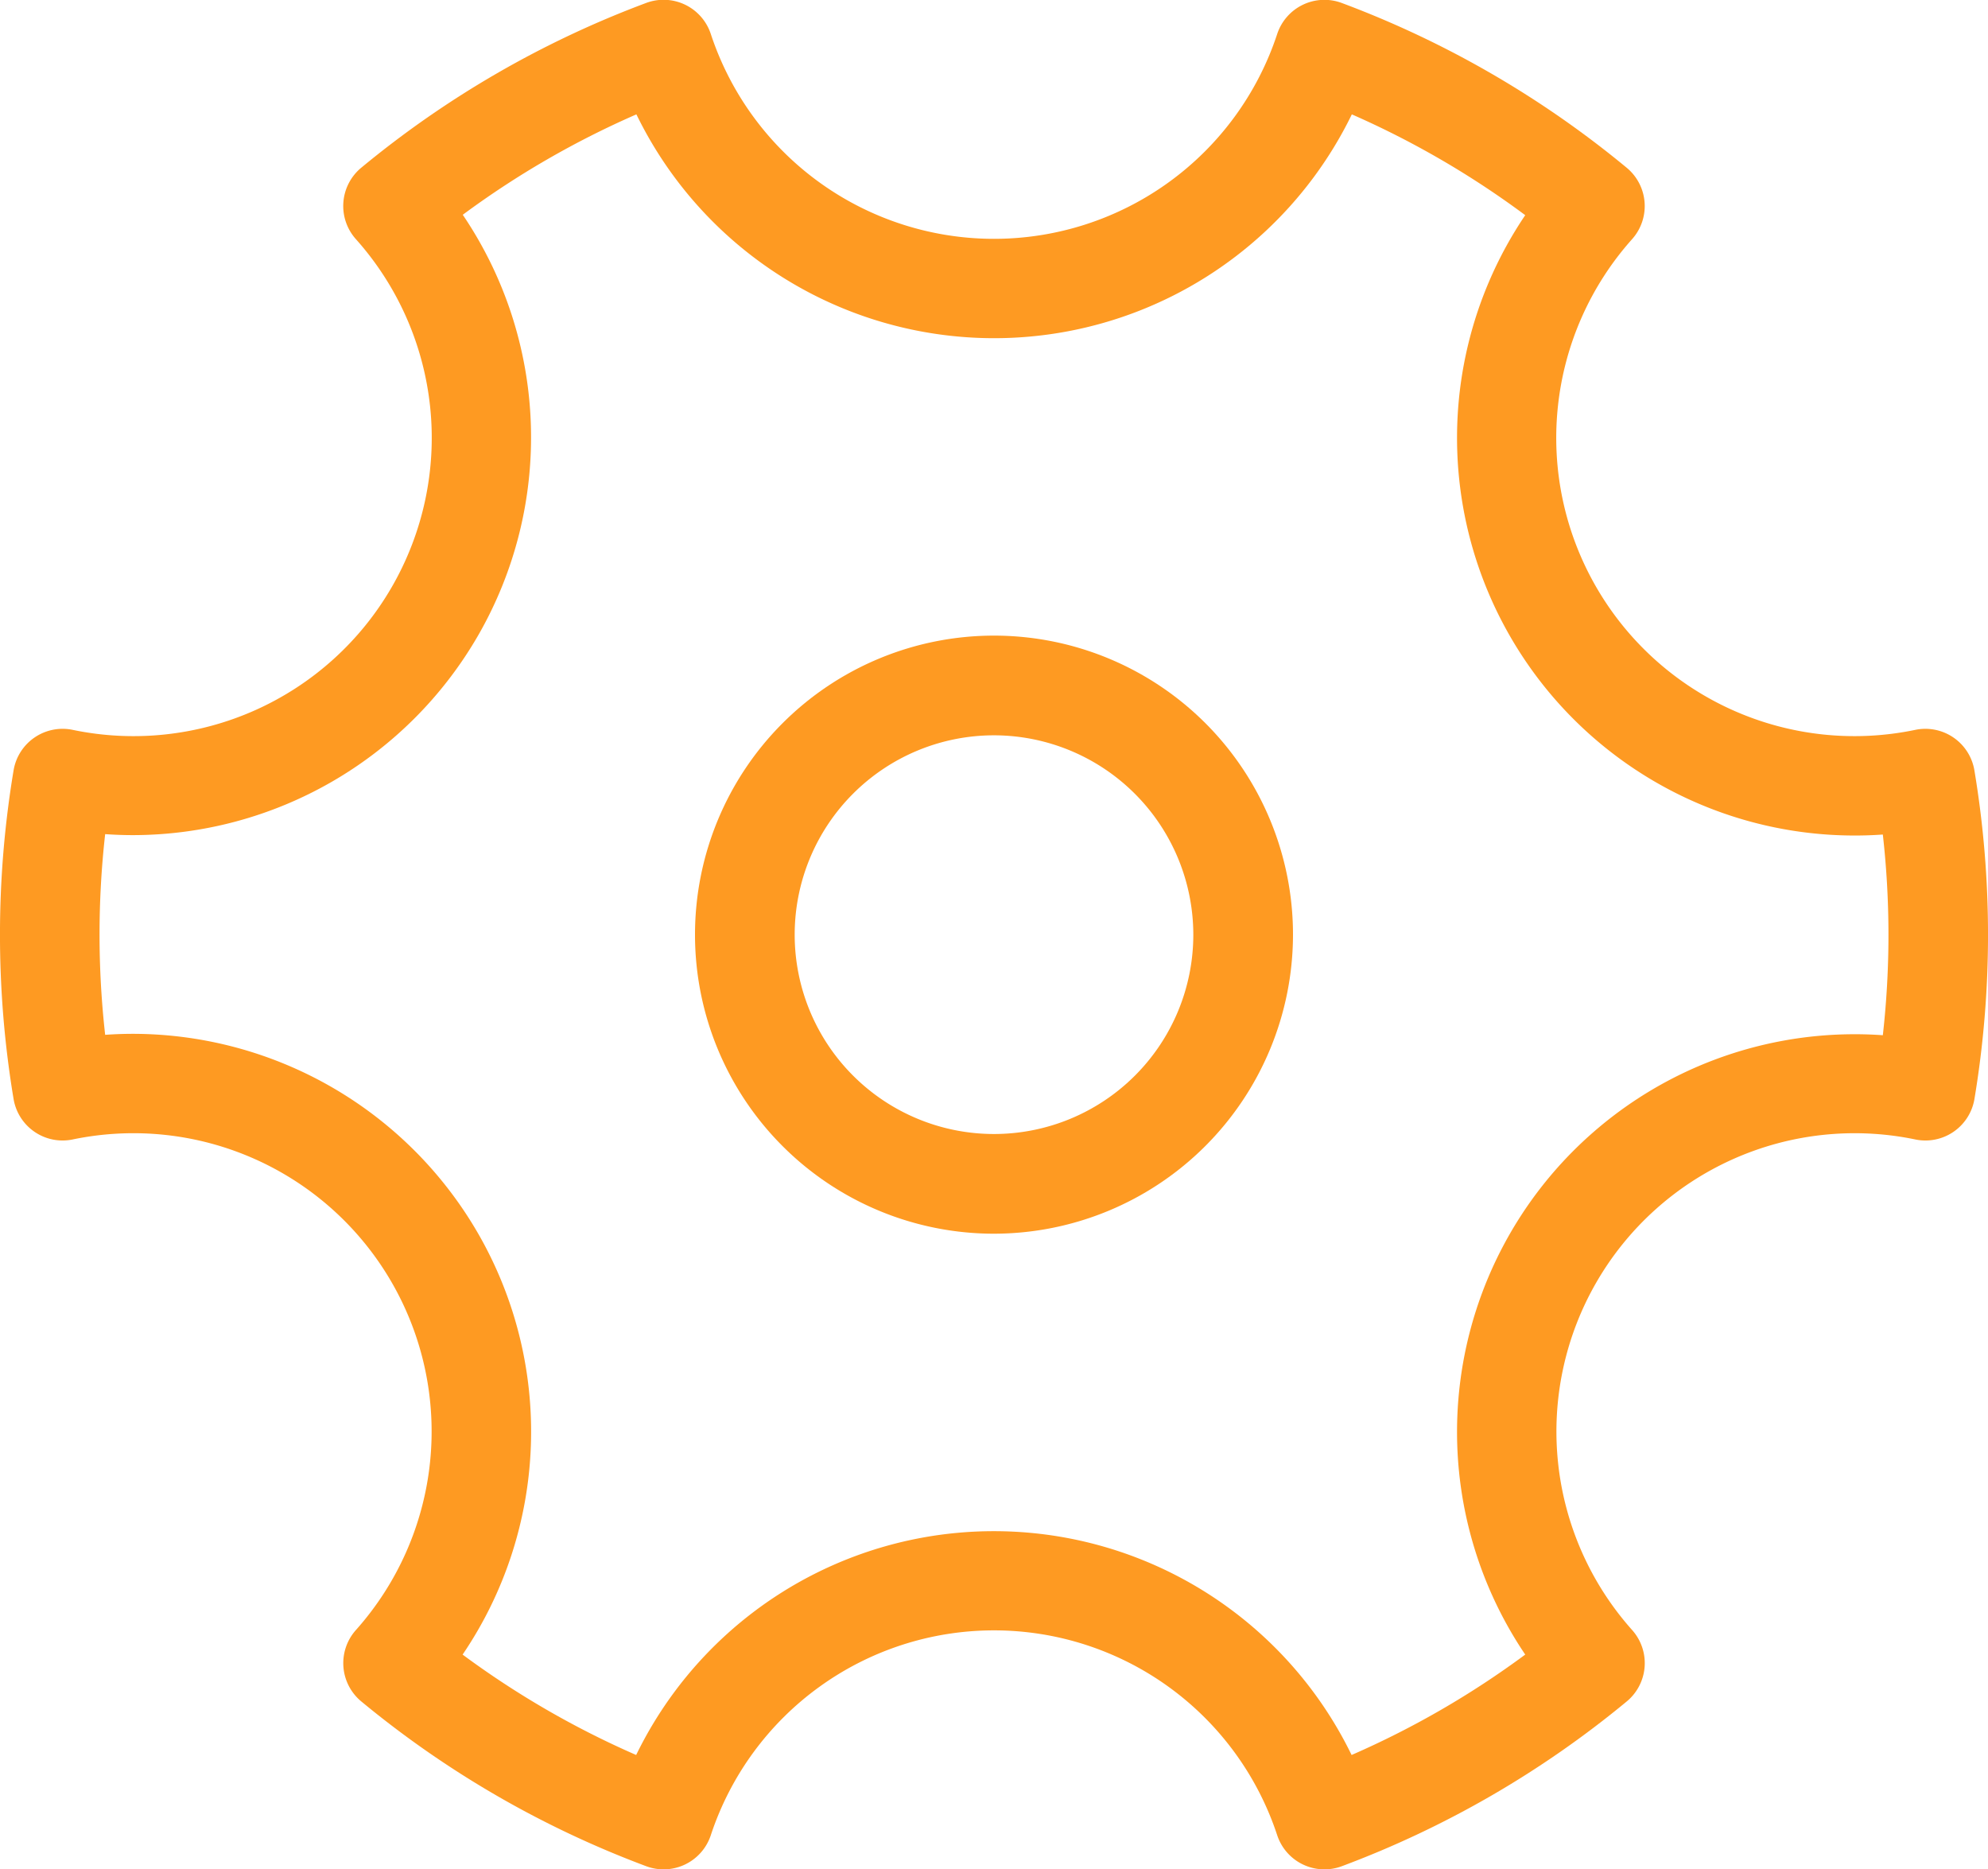
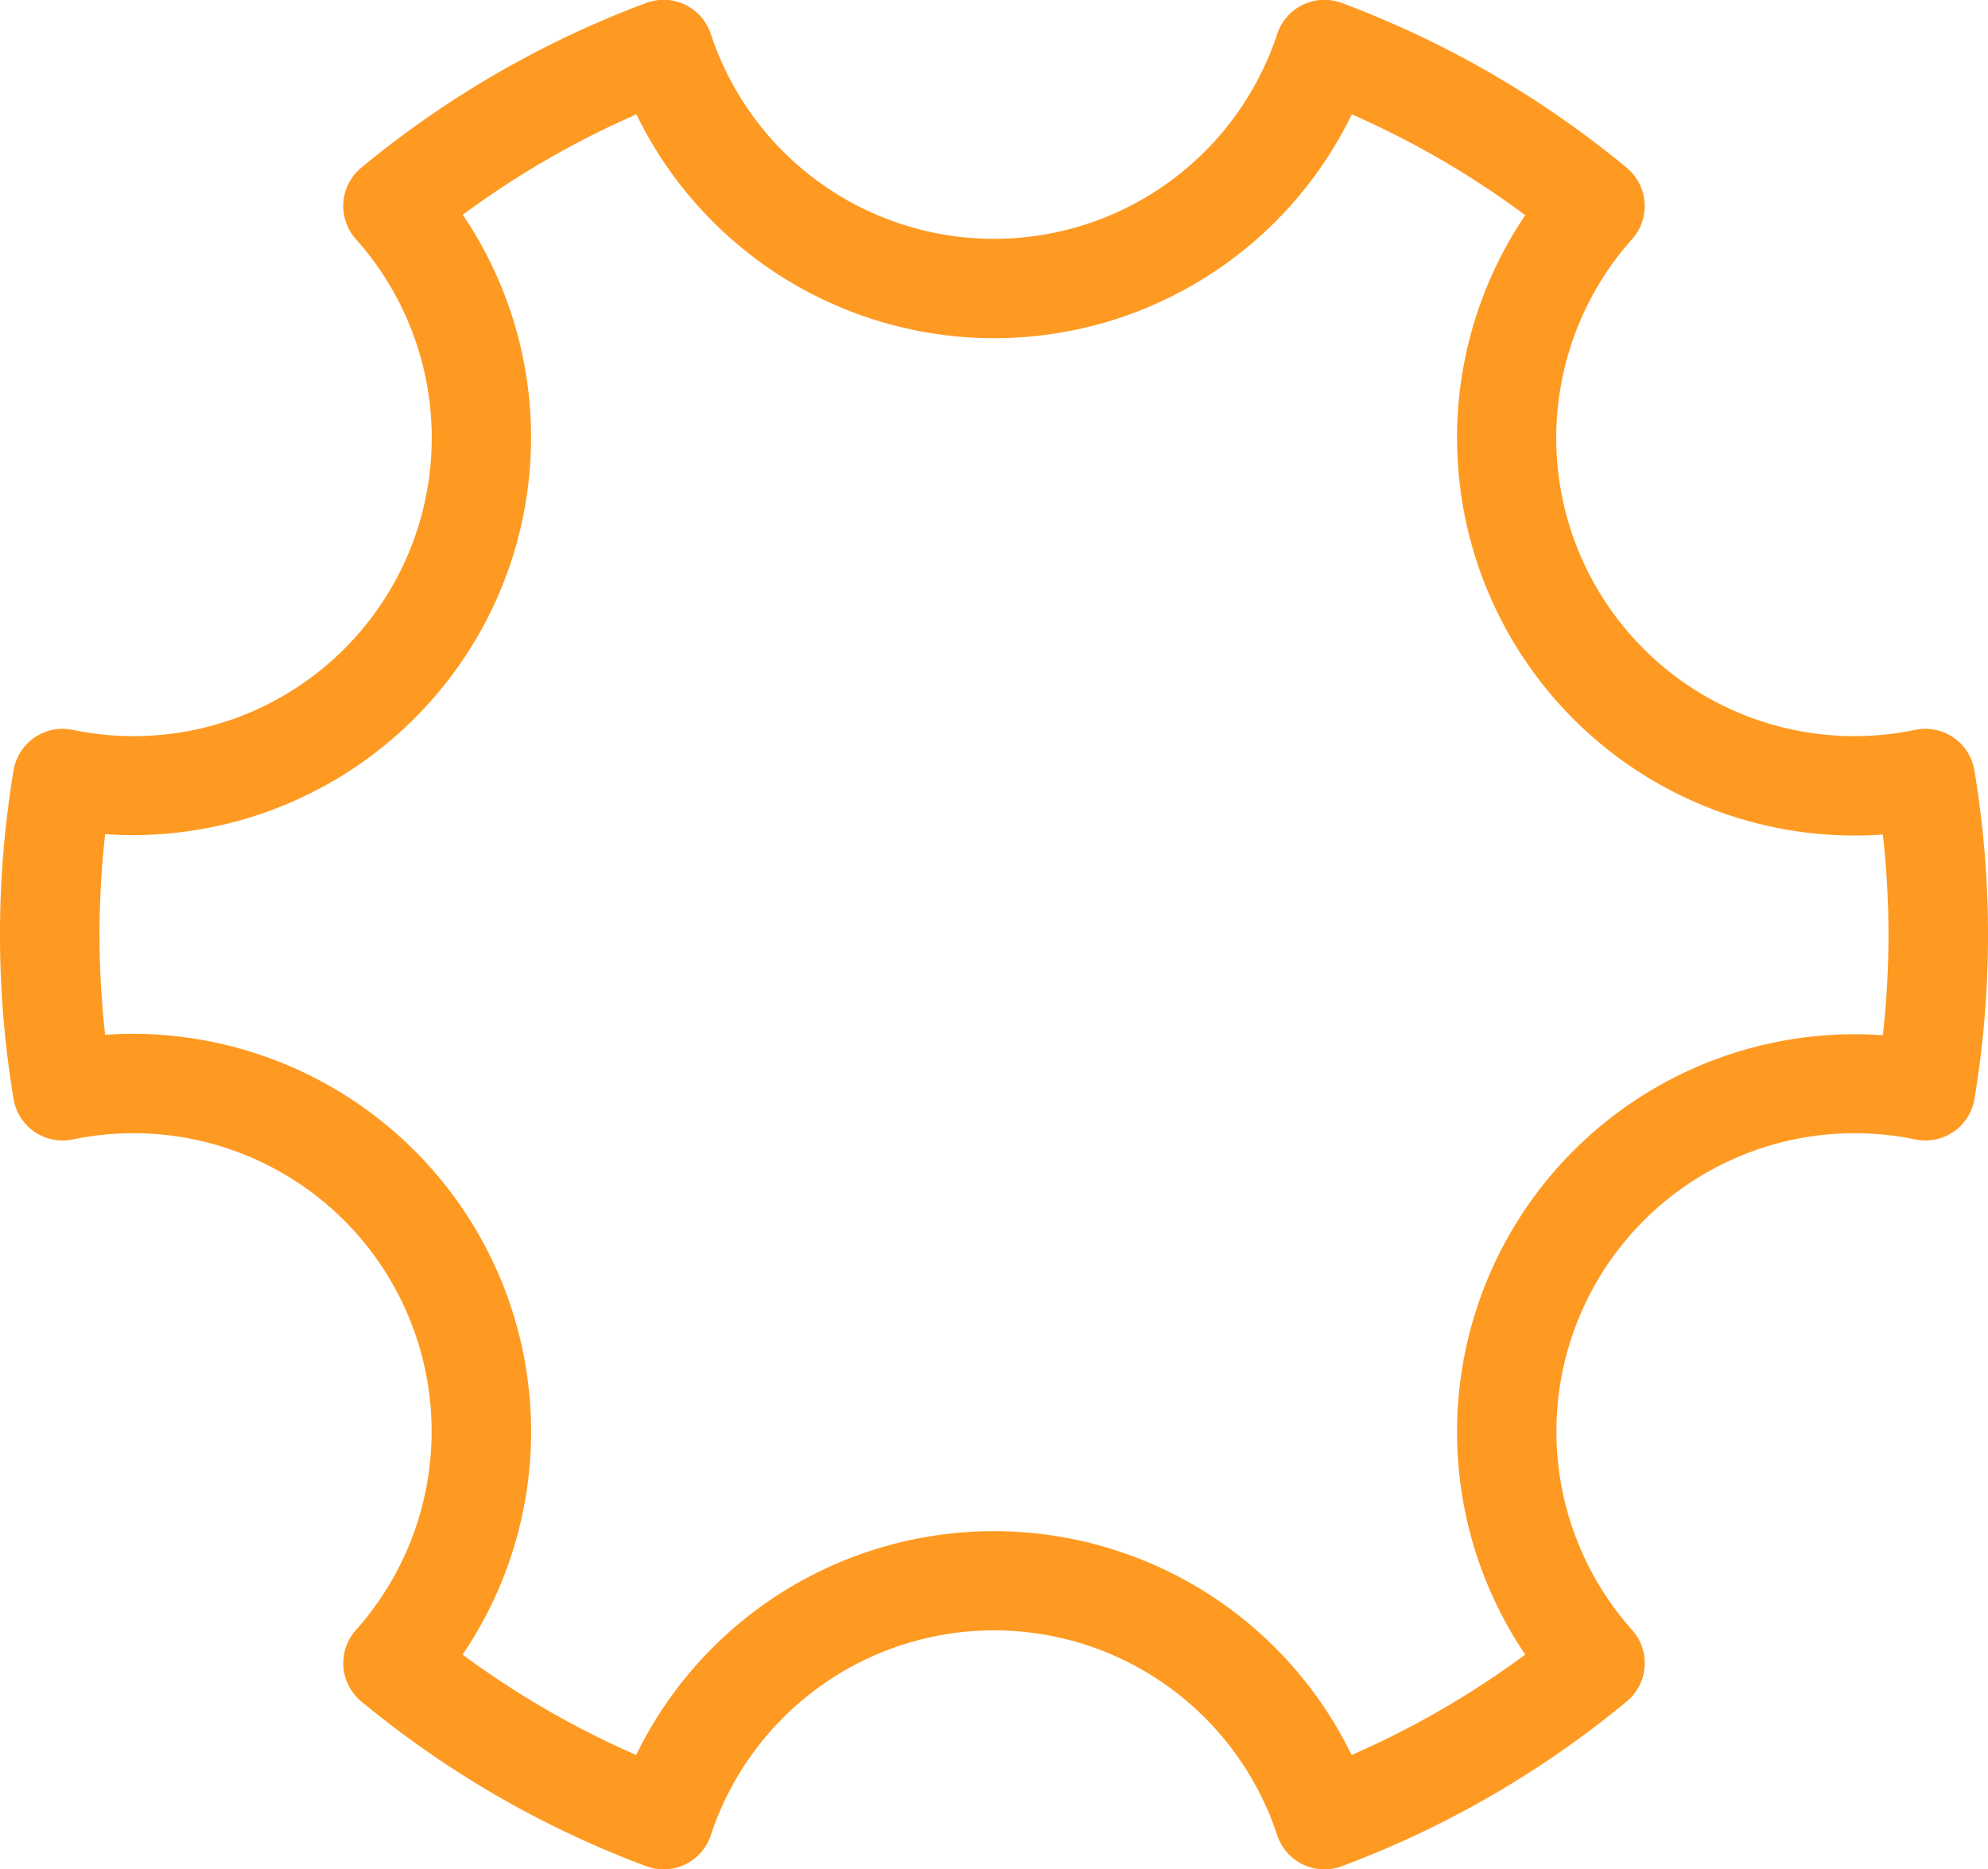
<svg xmlns="http://www.w3.org/2000/svg" id="gear_icon" width="50" height="47.008" viewBox="0 0 50 47.008">
  <path id="Path_404" data-name="Path 404" d="M33.31,66.155a1.25,1.25,0,0,1-1.187-.858,7.5,7.5,0,0,0-14.246,0,1.25,1.25,0,0,1-1.624.779,24.917,24.917,0,0,1-7.163-4.141,1.25,1.25,0,0,1-.137-1.8A7.5,7.5,0,0,0,1.829,47.8,1.25,1.25,0,0,1,.342,46.786a25.137,25.137,0,0,1,0-8.27A1.25,1.25,0,0,1,1.829,37.5,7.5,7.5,0,0,0,8.952,25.161a1.25,1.25,0,0,1,.137-1.8,24.917,24.917,0,0,1,7.163-4.141A1.25,1.25,0,0,1,17.877,20a7.5,7.5,0,0,0,14.246,0,1.25,1.25,0,0,1,1.624-.779,24.918,24.918,0,0,1,7.163,4.141,1.25,1.25,0,0,1,.137,1.8A7.5,7.5,0,0,0,48.171,37.5a1.25,1.25,0,0,1,1.487,1.019,25.137,25.137,0,0,1,0,8.27A1.25,1.25,0,0,1,48.171,47.8a7.5,7.5,0,0,0-7.123,12.335,1.25,1.25,0,0,1-.137,1.8,24.917,24.917,0,0,1-7.163,4.141,1.251,1.251,0,0,1-.438.079Zm-21.674-5.4A22.393,22.393,0,0,0,16,63.279a10.005,10.005,0,0,1,17.994,0,22.392,22.392,0,0,0,4.367-2.525,10,10,0,0,1,8.294-15.6q.35,0,.7.025a22.58,22.58,0,0,0,0-5.047q-.35.025-.7.025a10,10,0,0,1-8.294-15.6A22.392,22.392,0,0,0,34,22.022a10.005,10.005,0,0,1-17.994,0,22.4,22.4,0,0,0-4.367,2.525,9.982,9.982,0,0,1,.374,10.6,10.035,10.035,0,0,1-8.668,5q-.35,0-.7-.025a22.579,22.579,0,0,0,0,5.047q.35-.025.7-.025a10.035,10.035,0,0,1,8.668,5A9.982,9.982,0,0,1,11.636,60.753Z" transform="translate(0 -19.146)" fill="#fe9a22" />
-   <path id="Path_405" data-name="Path 405" d="M231.52,239.04a7.52,7.52,0,1,1,7.52-7.52A7.528,7.528,0,0,1,231.52,239.04Zm0-12.533a5.013,5.013,0,1,0,5.013,5.013A5.019,5.019,0,0,0,231.52,226.507Z" transform="translate(-206.52 -208.016)" fill="#fe9a22" />
</svg>